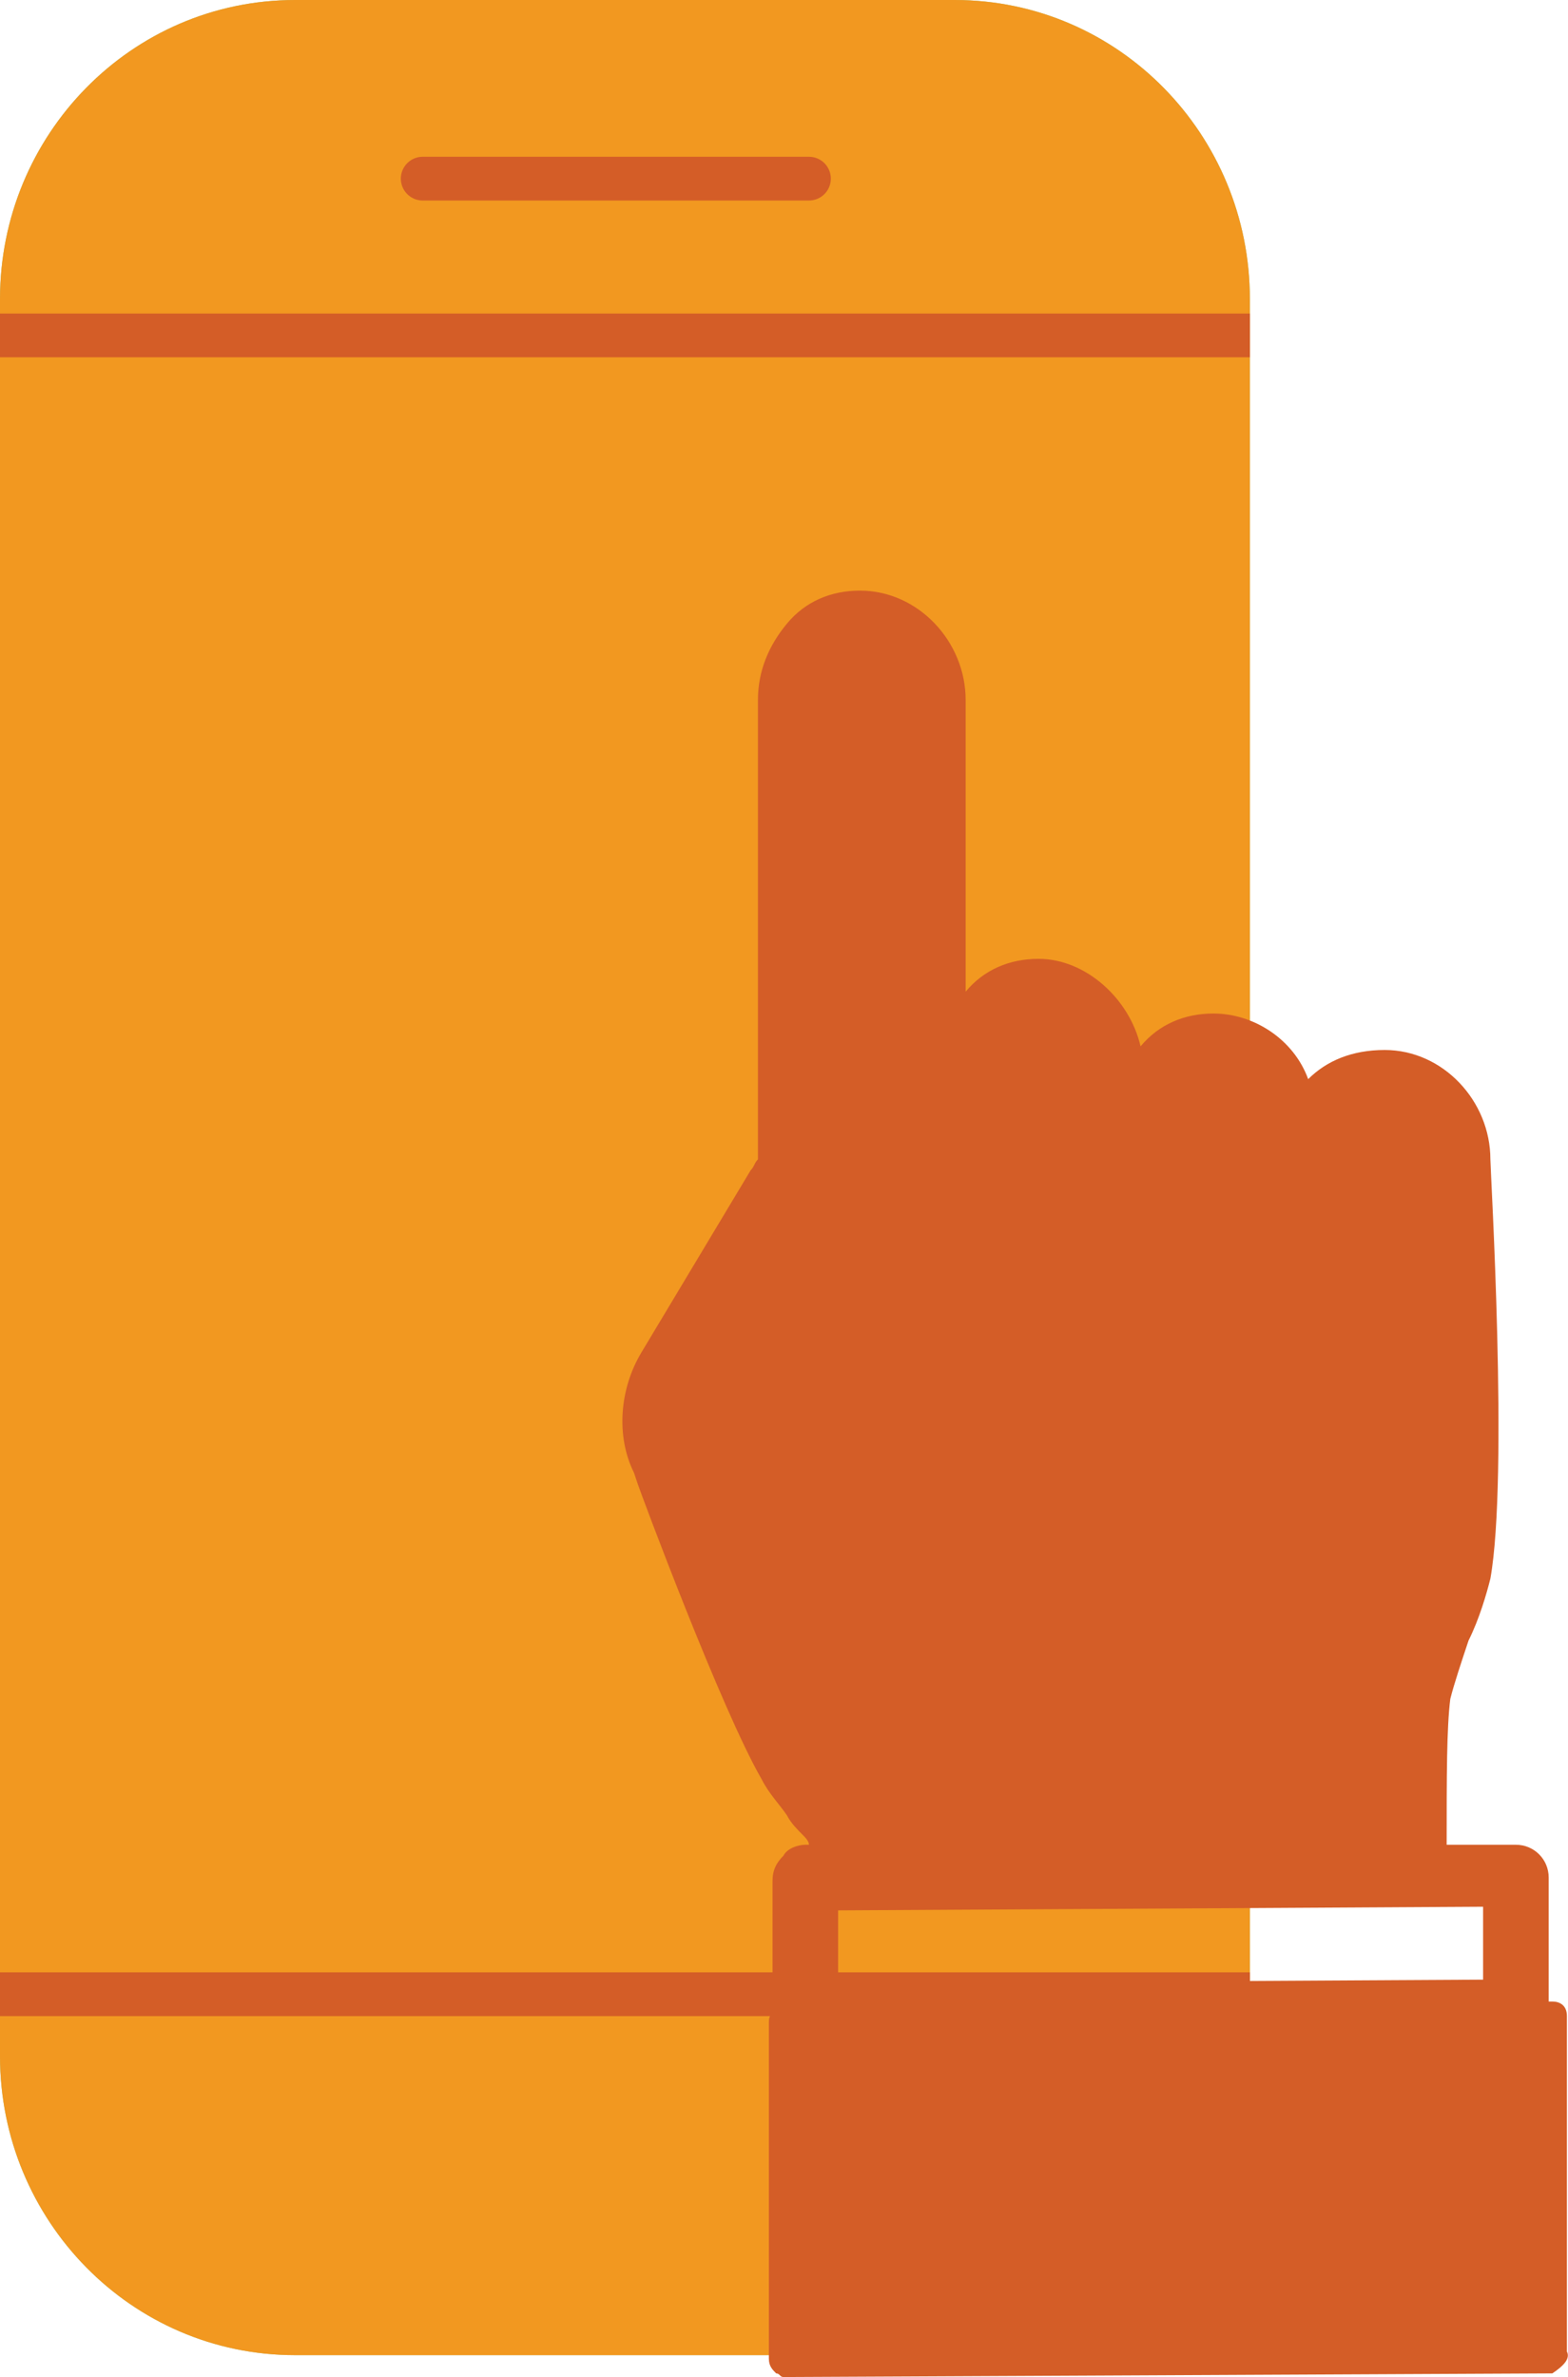
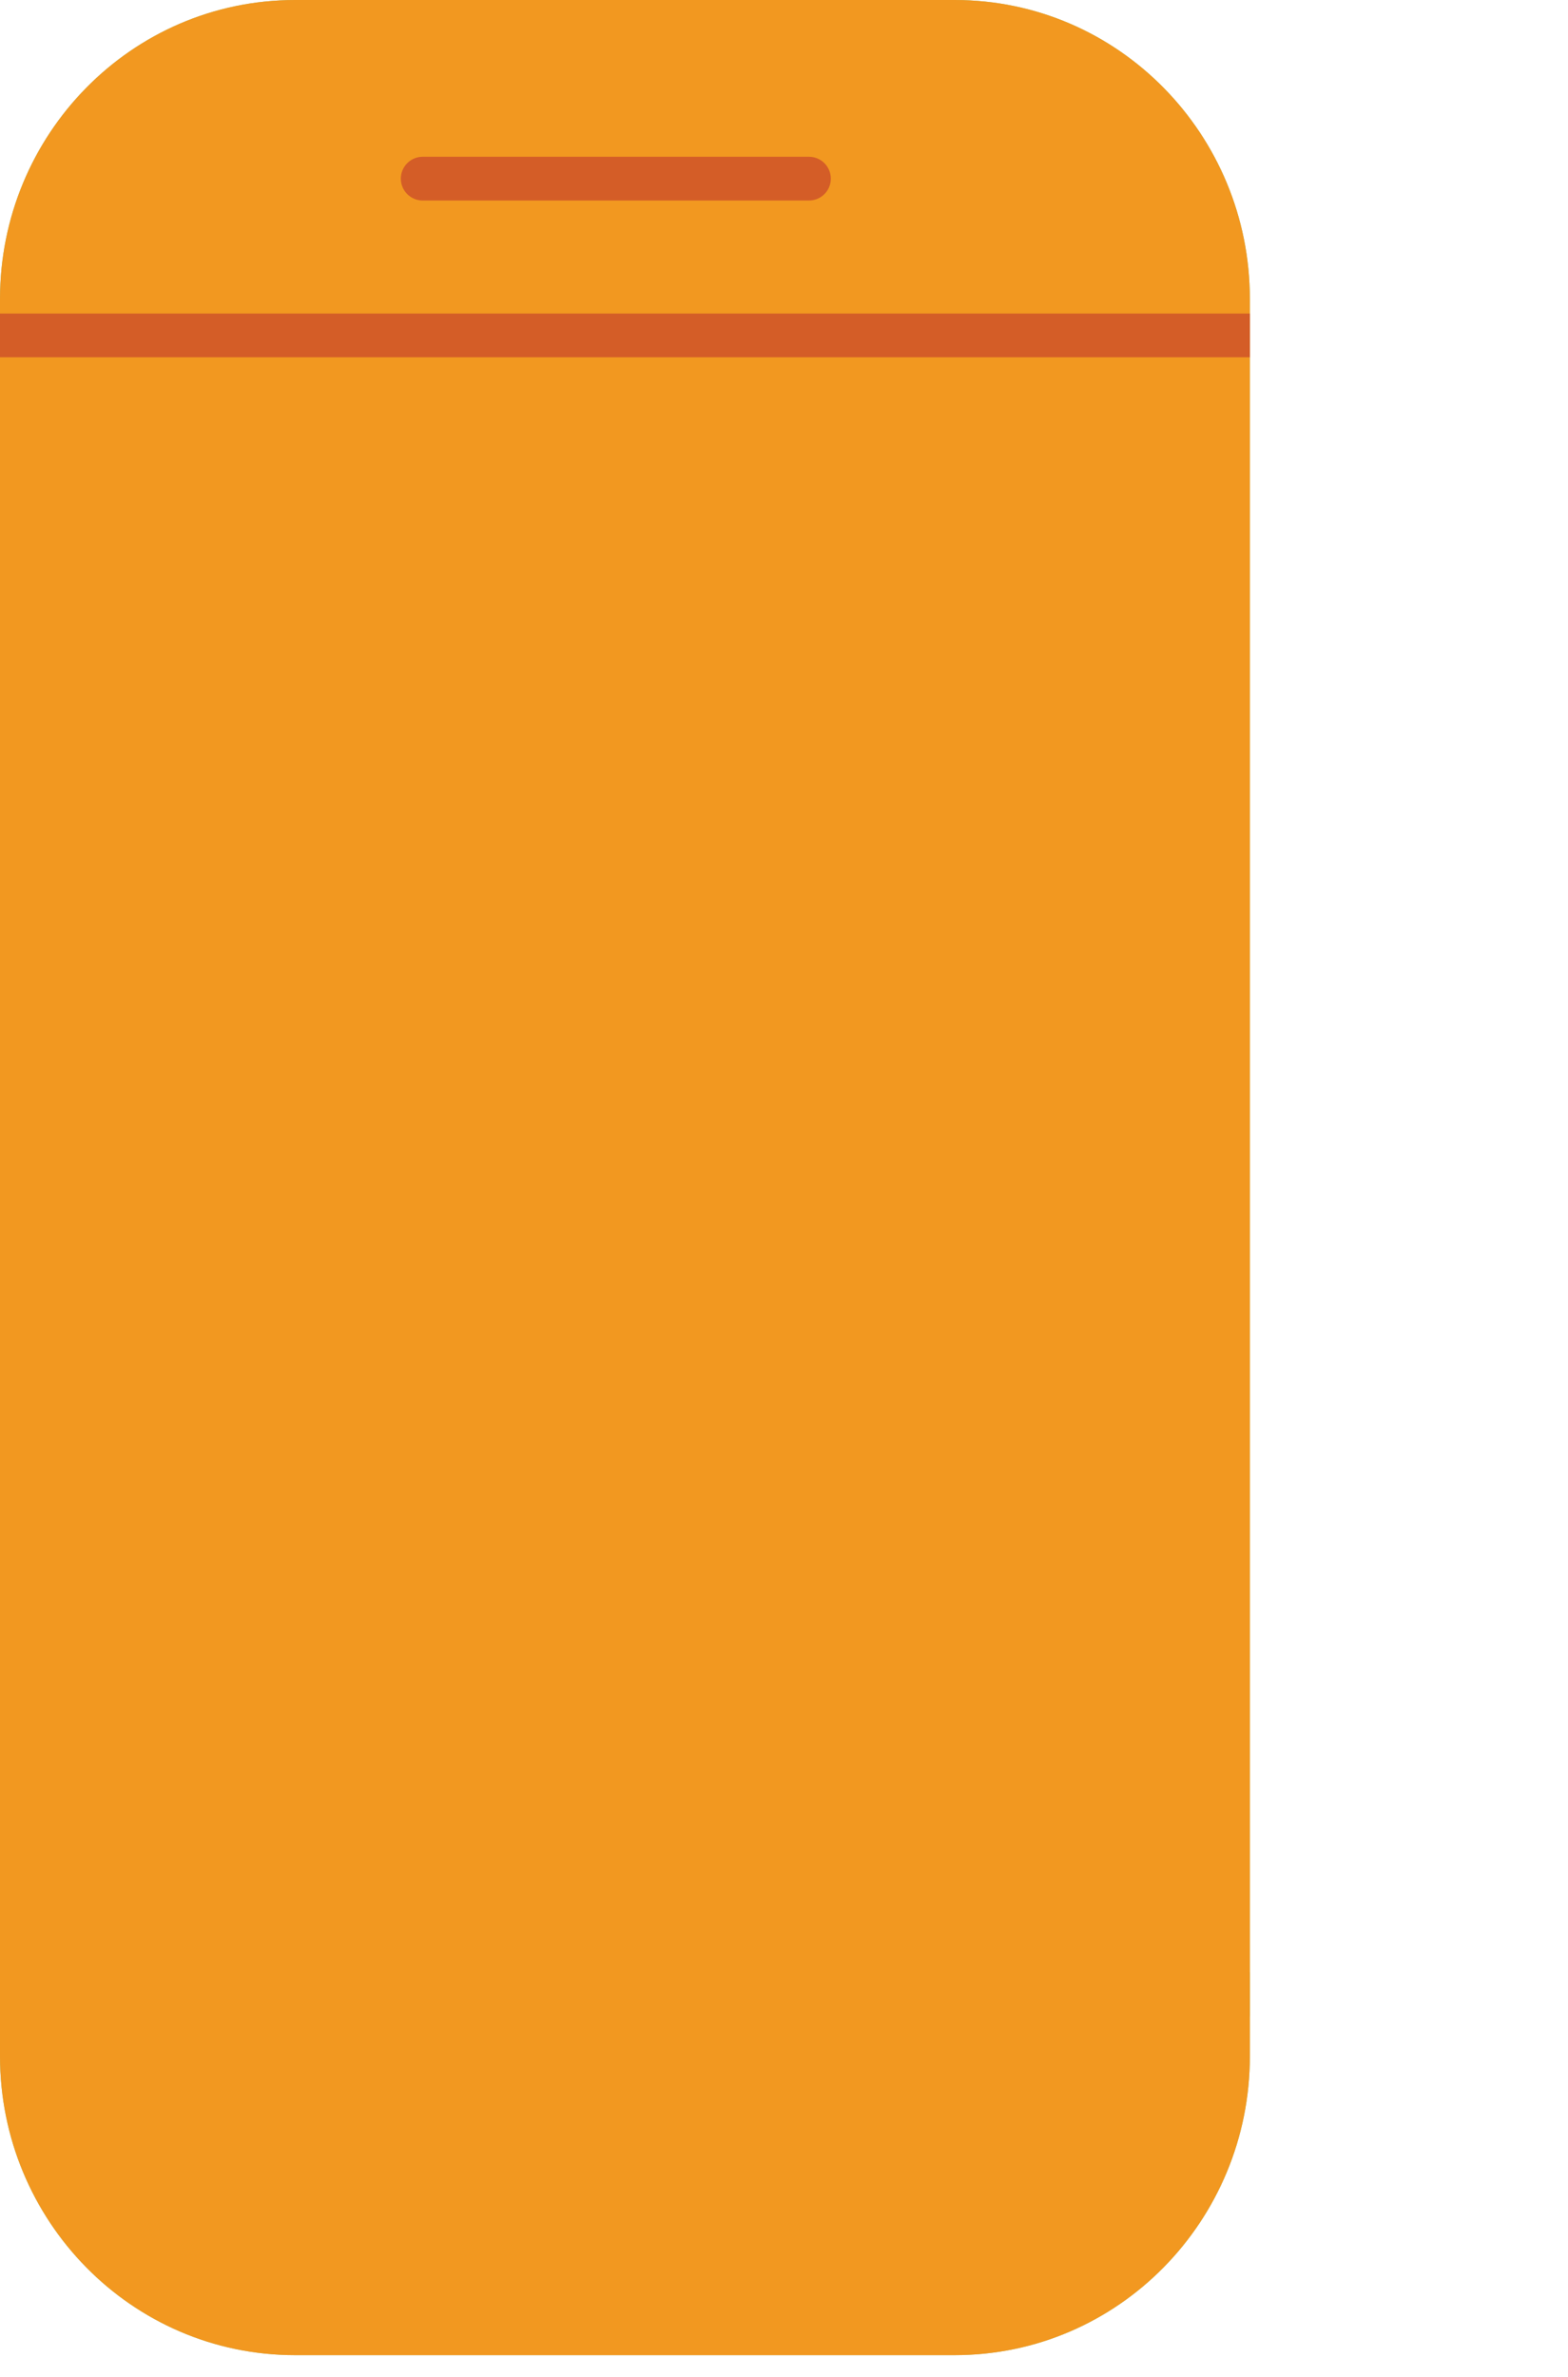
<svg xmlns="http://www.w3.org/2000/svg" id="Layer_2" viewBox="0 0 43.03 65.2">
  <g id="Layer_1-2">
    <path d="m34.3,51.5v4.9c0,4.5-3.6,8.2-8.1,8.2H8.1C3.6,64.6,0,60.9,0,56.4V8.2C0,3.7,3.6,0,8.1,0h18.1c4.5,0,8.1,3.7,8.1,8.2v43.3Z" style="fill:#a0c985; stroke-width:0px;" />
    <path d="m0,9.2h34.3" style="fill:none; stroke:#76b24d; stroke-miterlimit:10; stroke-width:1.2px;" />
    <path d="m0,54.7h34.3" style="fill:none; stroke:#76b24d; stroke-miterlimit:10; stroke-width:1.2px;" />
-     <path d="m11.6,4.9h10.6" style="fill:none; stroke:#76b24d; stroke-linecap:round; stroke-miterlimit:10; stroke-width:1.2px;" />
    <path d="m34.3,51.5v4.9c0,4.5-3.6,8.2-8.1,8.2H8.1C3.6,64.6,0,60.9,0,56.4V8.2C0,3.7,3.6,0,8.1,0h18.1c4.5,0,8.1,3.7,8.1,8.2v43.3Z" style="fill:#f29820; stroke-width:0px;" />
    <path d="m0,9.2h34.3" style="fill:none; stroke:#d45d27; stroke-miterlimit:10; stroke-width:1.2px;" />
-     <path d="m0,54.7h34.3" style="fill:none; stroke:#d45d27; stroke-miterlimit:10; stroke-width:1.2px;" />
    <path d="m11.6,4.9h10.6" style="fill:none; stroke:#d45d27; stroke-linecap:round; stroke-miterlimit:10; stroke-width:1.2px;" />
-     <path d="m43,64.5v-9.2c0-.3-.2-.4-.4-.4h-.1v-3.4c0-.5-.4-.9-.9-.9h-1.9c0-1.9,0-3.2.1-4,.1-.4.3-1,.5-1.6.3-.6.5-1.3.6-1.7.5-2.8,0-11.2,0-11.5,0-1.6-1.3-3-2.9-3-.9,0-1.6.3-2.1.8-.4-1.1-1.5-1.8-2.6-1.8-.8,0-1.5.3-2,.9-.3-1.3-1.5-2.4-2.8-2.4-.8,0-1.5.3-2,.9v-8c0-1.6-1.3-3-2.9-3-.8,0-1.5.3-2,.9s-.8,1.3-.8,2.1v12.6c-.1.1-.1.2-.2.3l-3,5c-.6,1-.7,2.3-.2,3.3l.1.3c.1.3,2.3,6.2,3.4,8.1.2.4.5.7.7,1,.1.2.3.4.4.5s.2.2.2.3h-.1c-.2,0-.5.1-.6.3-.2.2-.3.4-.3.7v3.6h0c-.1.1-.1.2-.1.3v9.2c0,.2.1.3.2.4.1,0,.1.1.2.1l21.1-.1c.3-.2.5-.4.4-.6h0Zm-20-10.1v-2l17.7-.1v2l-17.7.1Z" style="fill:#d45d27; stroke-width:0px;" />
  </g>
</svg>